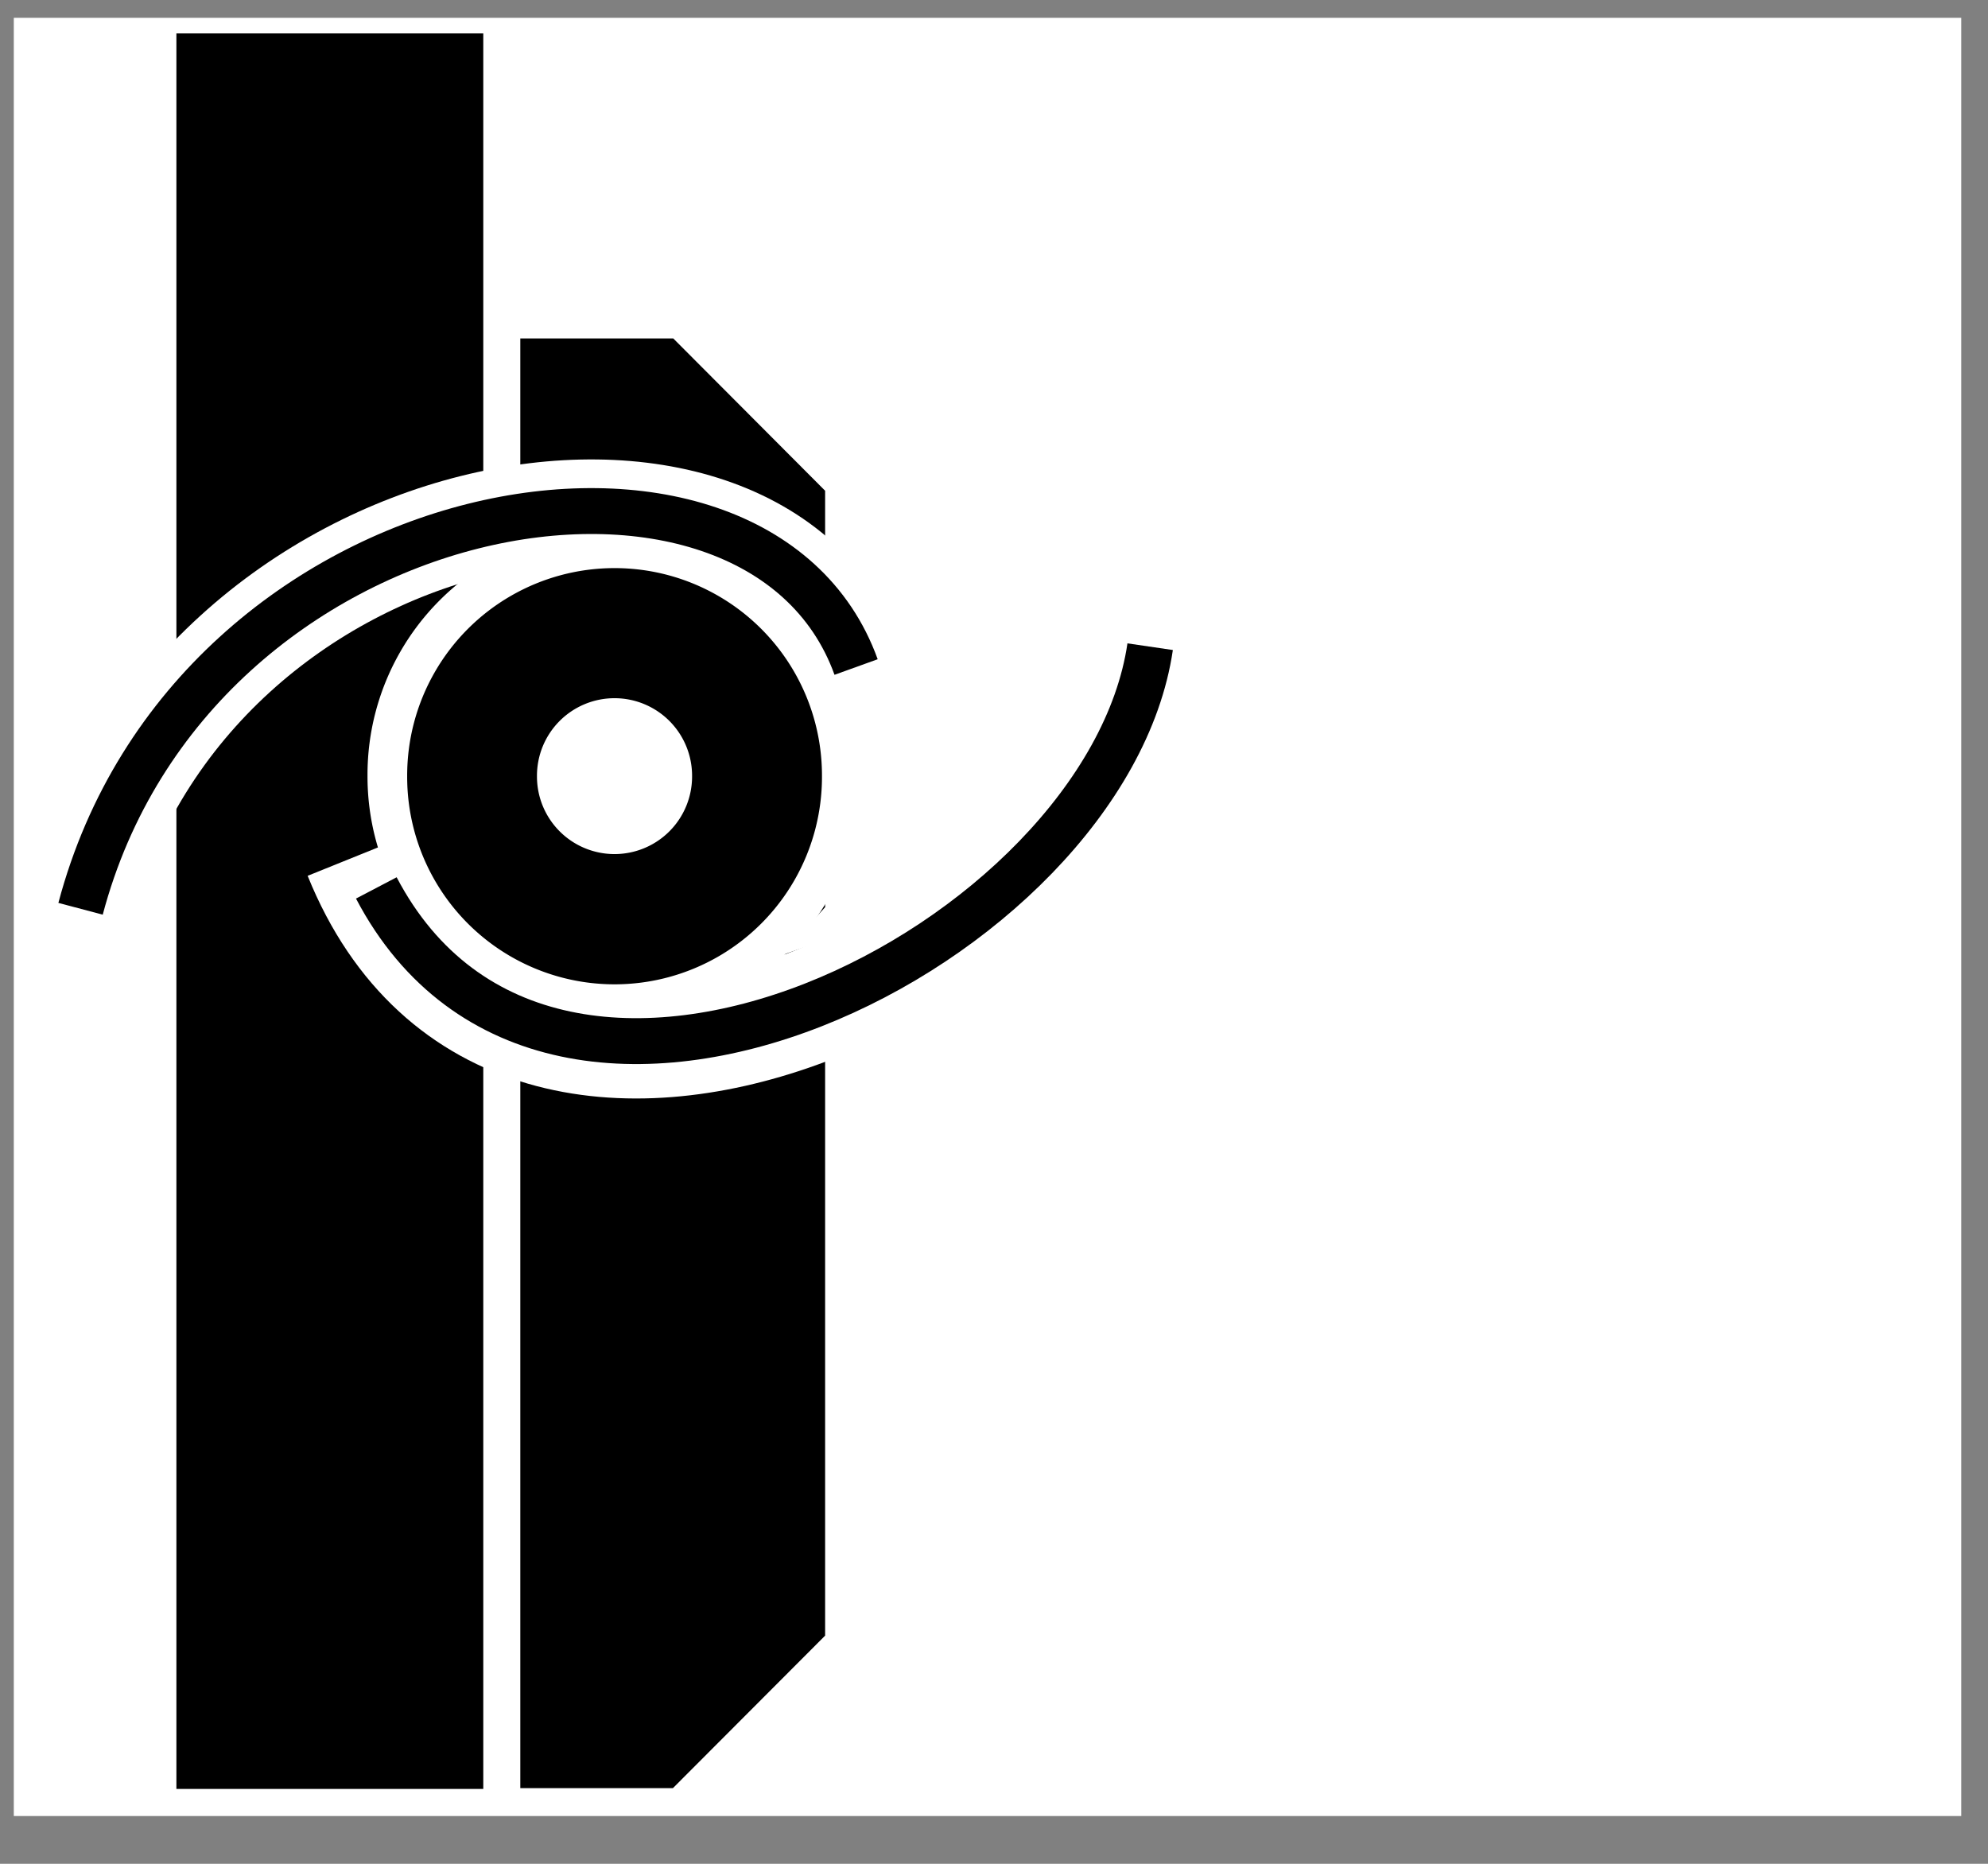
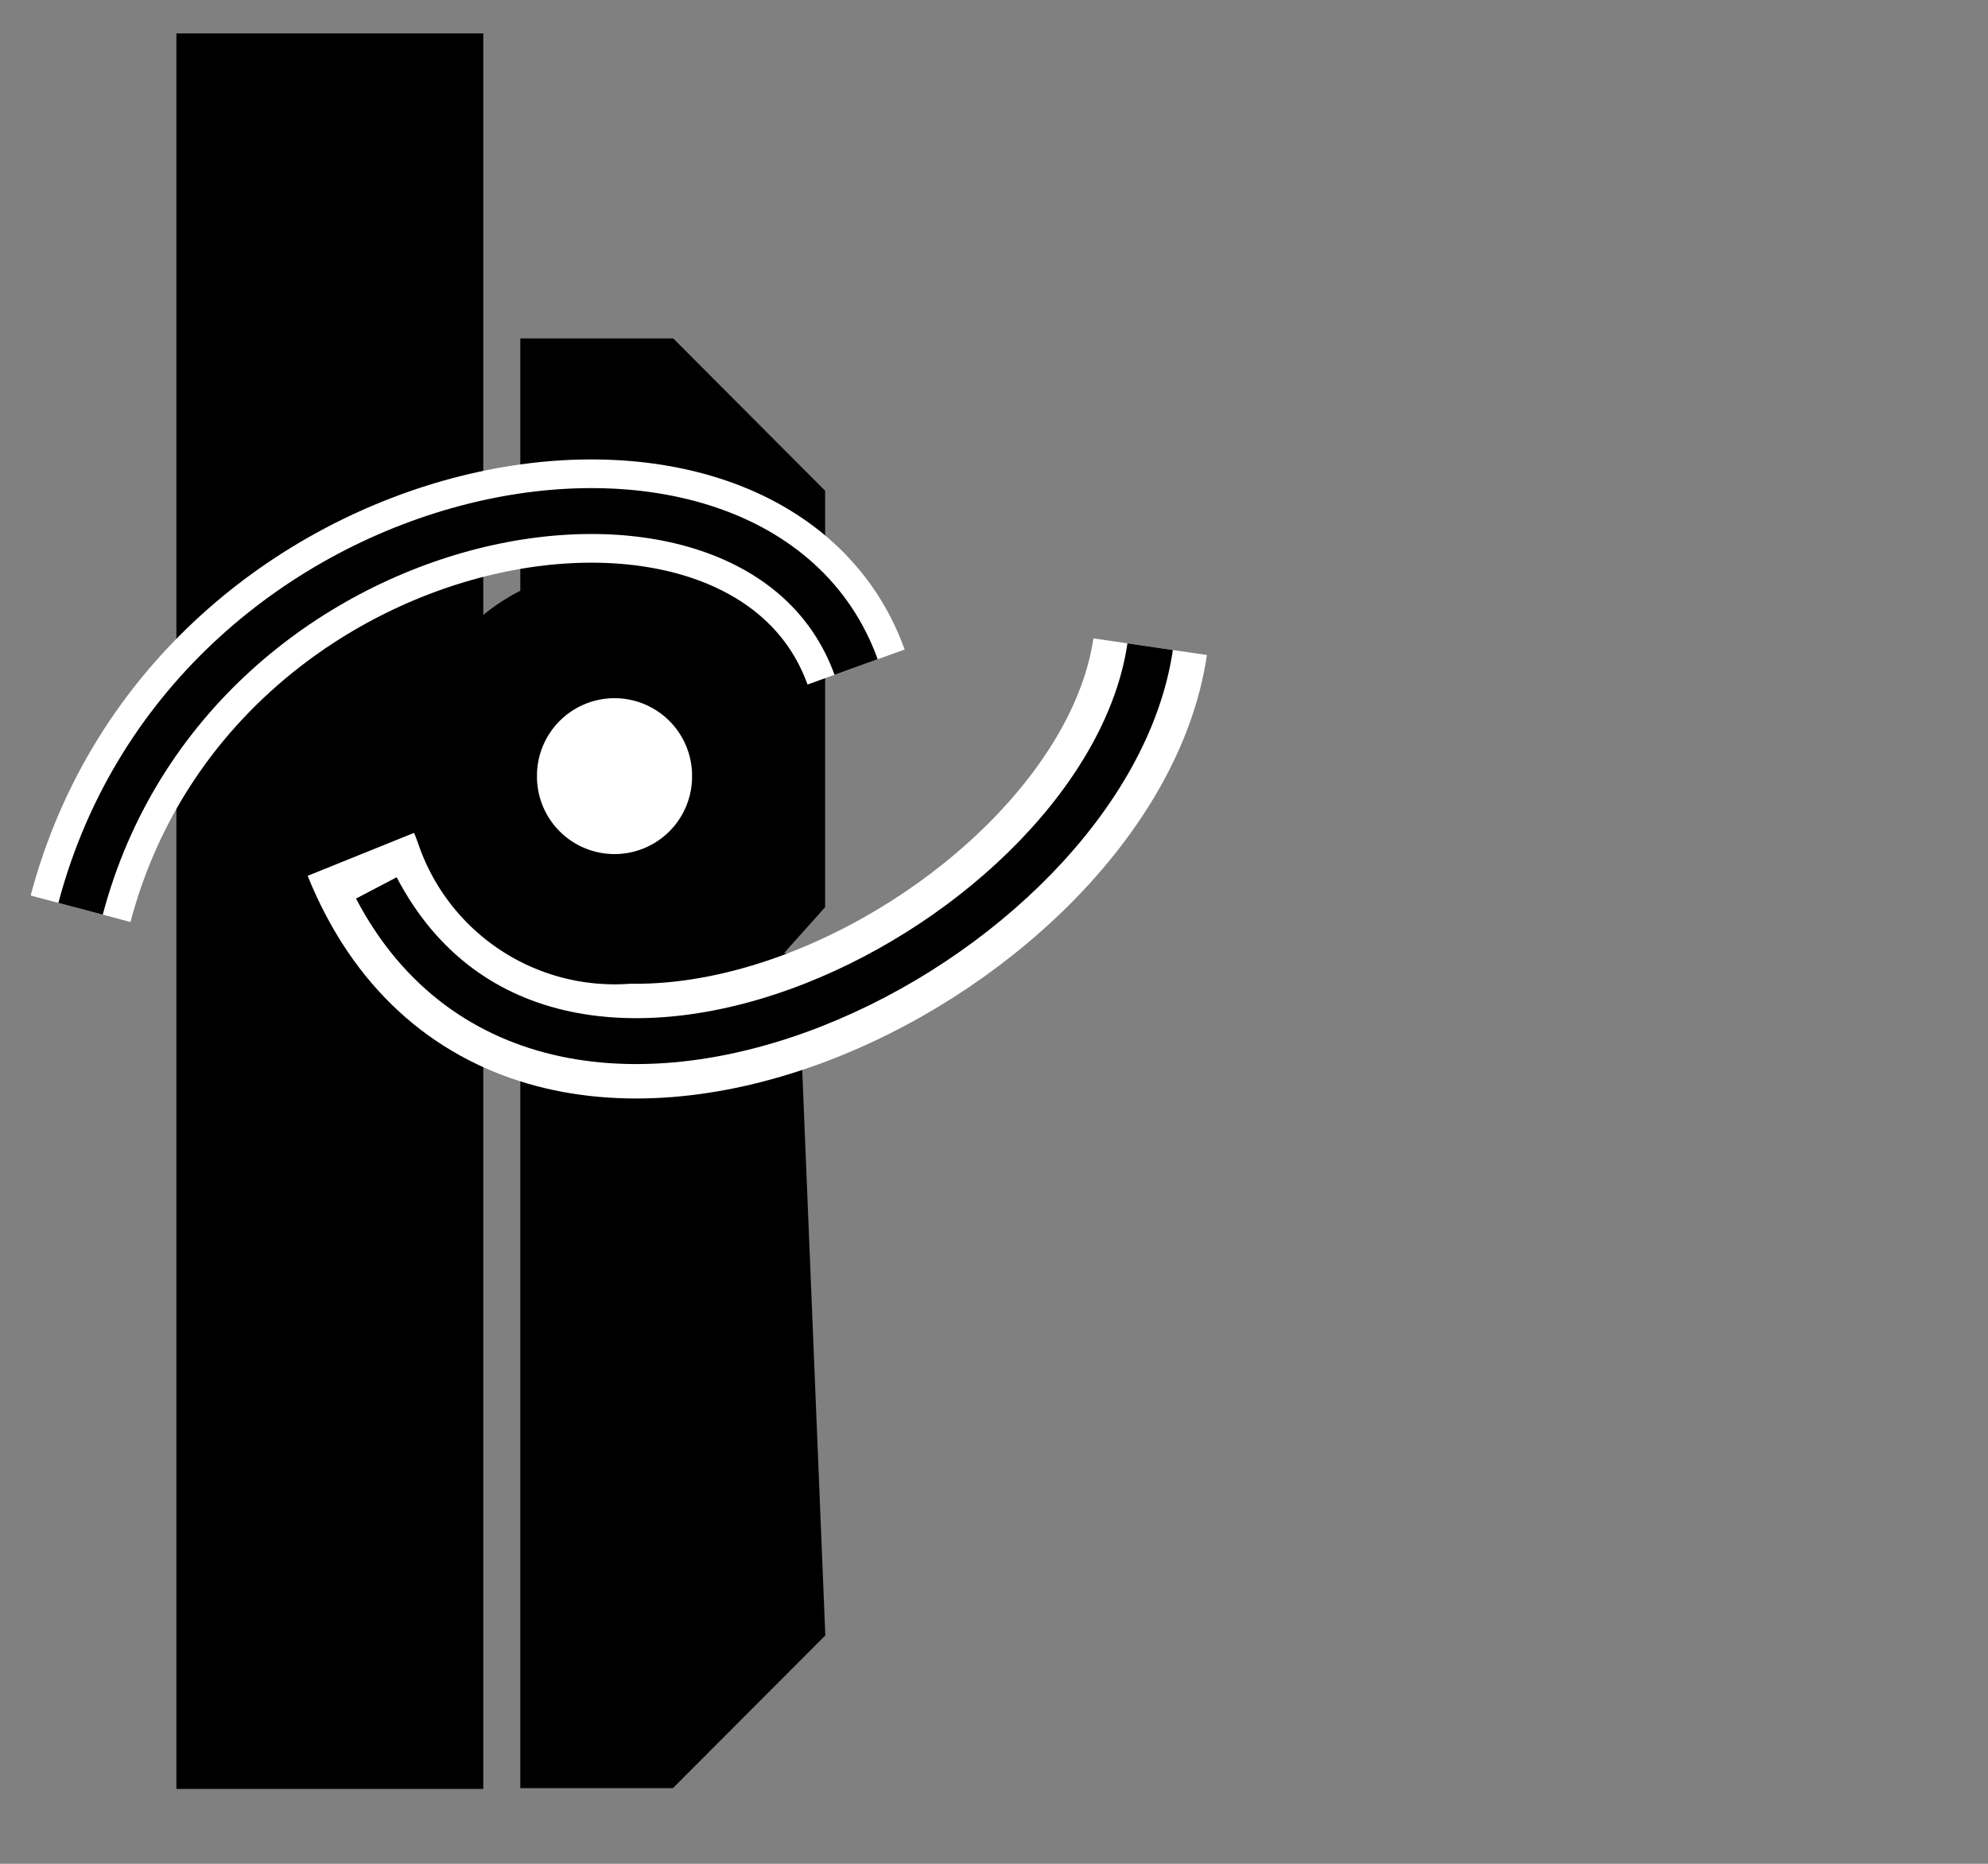
<svg xmlns="http://www.w3.org/2000/svg" version="1.0" width="800" height="750" id="svg2">
  <rect width="100%" height="100%" fill="#808080" stroke="none" />
  <defs id="defs4" />
  <g id="layer1">
-     <rect width="765.208" height="705.141" x="14.79" y="16.391" id="rect3255" style="opacity:1;fill:#ffffff;fill-opacity:1;stroke:#ffffff;stroke-width:18.467;stroke-linecap:round;stroke-linejoin:miter;stroke-miterlimit:4;stroke-dasharray:none;stroke-opacity:1" />
    <rect width="114.259" height="697.213" x="75.604" y="18.047" id="rect2453" style="opacity:1;fill:#000000;fill-opacity:1;stroke:#000000;stroke-width:9.234;stroke-linecap:round;stroke-linejoin:miter;stroke-miterlimit:4;stroke-dasharray:none;stroke-opacity:1" />
-     <path d="M 213.996,140.812 L 213.996,714.934 L 268.878,714.934 L 327.424,656.273 L 327.424,384.75 L 316.488,388.587 L 307.255,385.817 L 327.424,363.282 L 327.424,199.387 L 269.022,140.812 L 213.996,140.812 z" id="rect2455" style="fill:#000000;fill-opacity:1;stroke:#000000;stroke-width:9.234;stroke-linecap:round;stroke-linejoin:miter;stroke-miterlimit:4;stroke-opacity:1" />
+     <path d="M 213.996,140.812 L 213.996,714.934 L 268.878,714.934 L 327.424,656.273 L 316.488,388.587 L 307.255,385.817 L 327.424,363.282 L 327.424,199.387 L 269.022,140.812 L 213.996,140.812 z" id="rect2455" style="fill:#000000;fill-opacity:1;stroke:#000000;stroke-width:9.234;stroke-linecap:round;stroke-linejoin:miter;stroke-miterlimit:4;stroke-opacity:1" />
    <path d="M 145.206,343.793 C 208.163,499.726 444.715,383.774 462.839,260.23" id="path3244" style="fill:none;fill-rule:evenodd;stroke:#ffffff;stroke-width:46.168;stroke-linecap:butt;stroke-linejoin:miter;stroke-miterlimit:4;stroke-dasharray:none;stroke-opacity:1" />
-     <path d="M 312.642,410.915 A 65.155,65.155 0 1 1 182.333,410.915 A 65.155,65.155 0 1 1 312.642,410.915 z" transform="matrix(1.415,0,0,1.415,-103.038,-269.353)" id="path2462" style="opacity:1;fill:#ffffff;fill-opacity:1;stroke:#ffffff;stroke-width:10;stroke-linecap:round;stroke-linejoin:miter;stroke-miterlimit:4;stroke-dasharray:none;stroke-opacity:1" />
    <path d="M 324.764,412.431 A 76.267,76.267 0 1 1 172.231,412.431 A 76.267,76.267 0 1 1 324.764,412.431 z" transform="matrix(1.027,0,0,1.027,-7.894,-111.216)" id="path2460" style="opacity:1;fill:#000000;fill-opacity:1;stroke:#000000;stroke-width:10;stroke-linecap:round;stroke-linejoin:miter;stroke-miterlimit:4;stroke-dasharray:none;stroke-opacity:1" />
    <path d="M 278.802,412.936 A 30.305,30.305 0 1 1 218.193,412.936 A 30.305,30.305 0 1 1 278.802,412.936 z" transform="matrix(0.884,0,0,0.884,27.622,-52.715)" id="path2458" style="opacity:1;fill:#ffffff;fill-opacity:1;stroke:#ffffff;stroke-width:10;stroke-linecap:round;stroke-linejoin:miter;stroke-miterlimit:4;stroke-dasharray:none;stroke-opacity:1" />
    <path d="M 151.437,357.303 C 222.383,492.649 445.267,380.008 462.839,260.23" id="path3246" style="fill:none;fill-rule:evenodd;stroke:#000000;stroke-width:18.467;stroke-linecap:butt;stroke-linejoin:miter;stroke-miterlimit:4;stroke-dasharray:none;stroke-opacity:1" />
    <path d="M 32.418,365.697 C 77.505,195.594 304.582,157.643 344.508,268.414" id="path3251" style="fill:none;fill-rule:evenodd;stroke:#ffffff;stroke-width:41.551;stroke-linecap:butt;stroke-linejoin:miter;stroke-miterlimit:4;stroke-dasharray:none;stroke-opacity:1" />
    <path d="M 32.418,365.697 C 77.505,195.594 304.582,157.643 344.508,268.414" id="path3253" style="fill:none;fill-rule:evenodd;stroke:#000000;stroke-width:18.467;stroke-linecap:butt;stroke-linejoin:miter;stroke-miterlimit:4;stroke-dasharray:none;stroke-opacity:1" />
  </g>
</svg>